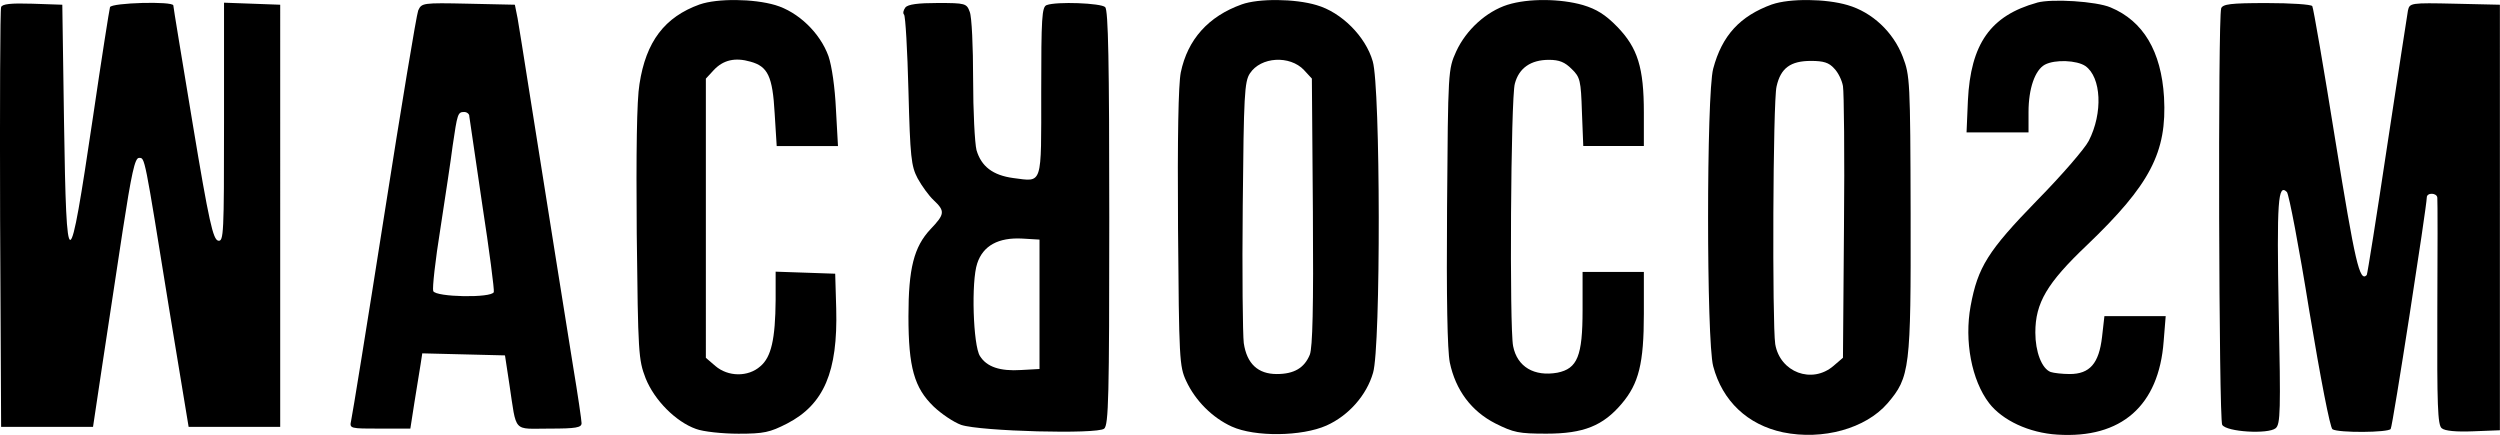
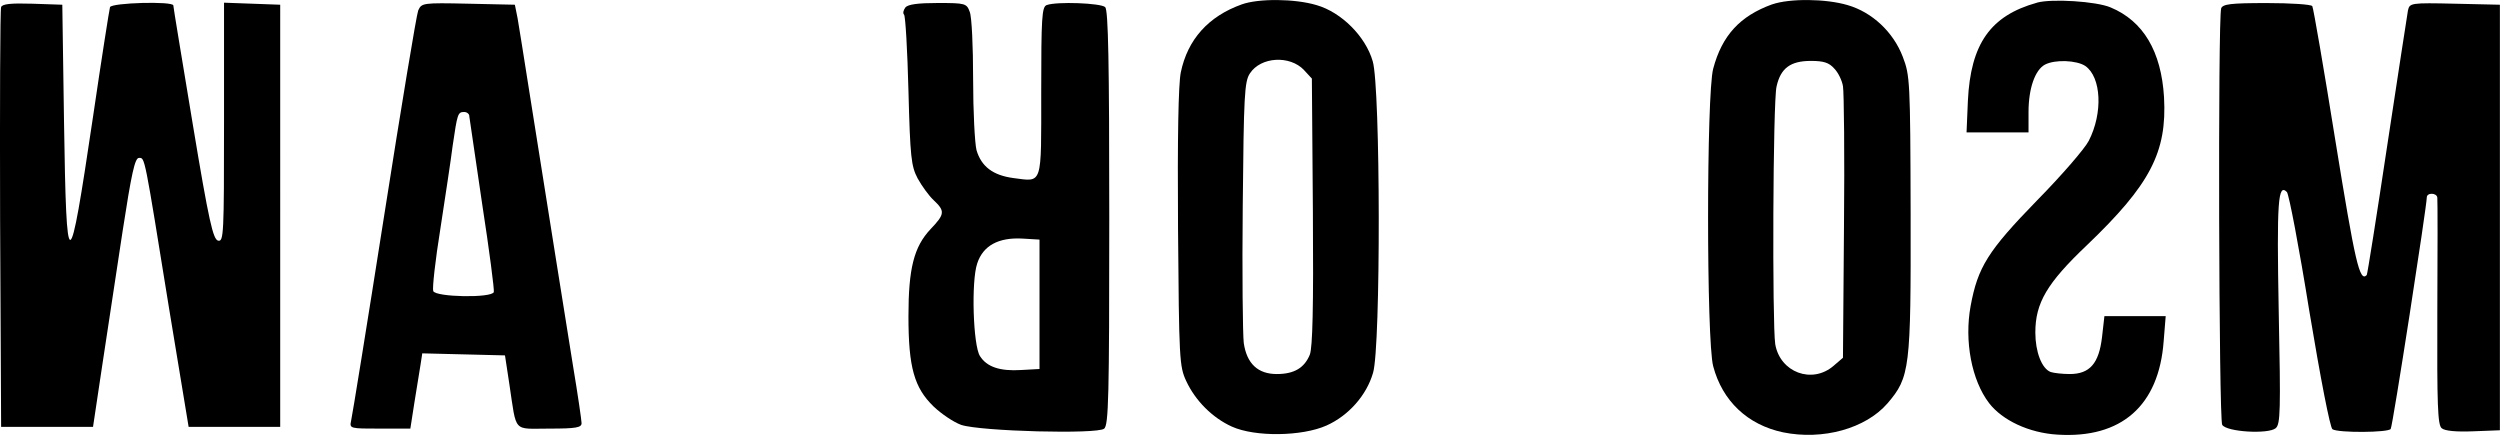
<svg xmlns="http://www.w3.org/2000/svg" id="_Слой_1" data-name="Слой 1" viewBox="0 0 465.46 81">
  <defs>
    <style> .cls-1 { stroke-width: 0px; } </style>
  </defs>
-   <path class="cls-1" d="m130.28.82c-6.53,2.35-10.01,6.91-11.22,14.83-.51,2.98-.63,12.74-.51,27.83.25,22.44.32,23.45,1.65,26.94,1.65,4.12,5.64,8.11,9.38,9.44,1.33.51,4.94.89,7.92.89,4.75,0,5.83-.25,9.06-1.9,6.85-3.55,9.44-9.63,9.13-21.36l-.19-6.53-5.51-.19-5.58-.19v5.26c-.06,7.35-.82,10.65-2.85,12.36-2.28,2.03-6.02,1.96-8.37-.06l-1.77-1.52V14.64l1.46-1.58c1.77-1.9,3.99-2.41,6.85-1.58,3.23.89,4.12,2.73,4.5,9.63l.38,6.09h11.41l-.38-6.85c-.19-4.06-.76-8.05-1.39-9.89-1.58-4.37-5.64-8.24-9.89-9.51-4.06-1.2-10.78-1.27-14.07-.13Z" />
  <path class="cls-1" d="m242.79,13.05l1.46,1.58.19,24.78c.13,17.87-.06,25.29-.57,26.62-1.01,2.47-2.92,3.61-6.15,3.61-3.49,0-5.58-1.9-6.15-5.77-.19-1.52-.32-13.06-.19-25.61.19-20.54.32-23.07,1.33-24.59,2.03-3.11,7.42-3.42,10.08-.63Zm-11.6-12.23c-6.21,2.22-10.08,6.53-11.35,12.68-.44,2.28-.63,11.85-.51,29.03.19,24.34.25,25.67,1.52,28.4,1.71,3.68,4.88,6.85,8.49,8.49,4.31,1.96,13.06,1.84,17.62-.19,4.12-1.84,7.48-5.64,8.68-9.82,1.46-4.75,1.39-53.18-.06-58-1.33-4.63-5.83-9.13-10.46-10.46-3.99-1.2-10.78-1.27-13.94-.13Z" />
-   <path class="cls-1" d="m280.7.88c-3.99,1.27-7.73,4.69-9.57,8.68-1.52,3.36-1.52,3.55-1.71,28.9-.13,17.18.06,26.75.51,29.03,1.08,5.13,3.99,9.06,8.49,11.35,3.42,1.71,4.37,1.9,9.51,1.9,6.91,0,10.52-1.46,14.01-5.58,3.17-3.74,4.12-7.48,4.12-16.73v-7.8h-11.41v7.1c0,8.56-.95,10.9-4.69,11.66-4.31.76-7.48-1.08-8.24-4.94-.7-3.36-.44-46.27.32-48.87.76-2.92,2.98-4.44,6.34-4.44,1.96,0,2.98.44,4.25,1.71,1.58,1.52,1.71,2.16,1.9,7.99l.25,6.34h11.28v-6.21c0-8.37-1.14-12.04-4.94-15.97-2.22-2.28-3.87-3.3-6.4-4.06-4.18-1.2-10.14-1.27-14.01-.06Z" />
  <path class="cls-1" d="m341.48,12.73c.76.76,1.46,2.22,1.65,3.3.19,1.08.32,12.93.19,26.24l-.19,24.34-1.77,1.52c-3.99,3.42-9.95,1.2-10.84-4.06-.57-3.74-.44-45.19.25-47.98.76-3.42,2.6-4.75,6.4-4.75,2.35,0,3.36.32,4.31,1.39Zm-11.54-11.92c-5.96,2.16-9.32,5.77-10.97,11.98-1.27,4.75-1.27,50.65,0,55.4,1.71,6.47,6.4,10.9,12.99,12.3,7.42,1.52,15.4-.7,19.46-5.39,4.18-4.88,4.37-6.47,4.31-35.24-.06-24.85-.13-25.8-1.46-29.28-1.77-4.63-5.7-8.3-10.27-9.63-4.06-1.2-10.78-1.27-14.07-.13Z" />
  <path class="cls-1" d="m379.26.5c-8.68,2.41-12.36,7.67-12.87,18.26l-.25,5.89h11.54v-3.8c0-4.37,1.2-7.8,3.04-8.81,1.9-1.01,5.96-.82,7.54.25,2.98,2.09,3.3,8.75.63,13.94-.7,1.39-5.01,6.4-9.63,11.09-9.13,9.38-11.03,12.42-12.36,19.65-1.2,6.53.19,13.82,3.42,18.06,2.47,3.23,7.48,5.58,12.74,5.89,11.92.76,18.89-5.39,19.78-17.37l.38-4.69h-11.41l-.44,3.87c-.57,4.94-2.28,6.91-6.02,6.91-1.39,0-2.98-.19-3.55-.38-1.65-.63-2.85-3.74-2.85-7.35,0-5.51,2.16-9.19,9.57-16.23,11.79-11.28,14.96-17.3,14.39-27.57-.51-8.56-3.87-14.2-9.95-16.73-2.66-1.14-10.97-1.65-13.69-.89Z" />
  <path class="cls-1" d="m.21,1.32C.02,1.77-.04,19.52.02,40.81l.19,38.67h17.11l1.71-11.41c.95-6.28,2.66-17.56,3.8-25.04,1.65-10.71,2.28-13.63,3.04-13.63,1.14,0,.95-.82,5.64,28.21l3.61,21.87h17.05V.88l-5.2-.19-5.26-.19v22.25c0,20.85-.06,22.25-1.08,22.06-.95-.19-1.71-3.42-4.75-21.74-1.96-11.85-3.61-21.74-3.61-22.06-.06-.82-11.47-.51-11.79.32-.13.44-1.58,9.63-3.17,20.47-4.5,30.3-4.94,30.36-5.39.95l-.32-21.87-5.58-.19C1.99.56.4.75.21,1.32Z" />
  <path class="cls-1" d="m87.37,21.61c.06.44,1.14,7.86,2.41,16.42,1.33,8.62,2.28,15.97,2.16,16.35-.38,1.14-10.84.95-11.28-.19-.19-.51.38-5.7,1.33-11.6.89-5.83,1.96-12.8,2.28-15.4.89-6.02.95-6.34,2.16-6.34.51,0,.95.38.95.76ZM77.86,1.96c-.32.82-3.17,18-6.34,38.22s-5.96,37.4-6.15,38.16c-.32,1.46-.19,1.46,5.39,1.46h5.64l.76-4.88c.44-2.73.95-5.89,1.14-7.04l.32-2.09,7.73.19,7.67.19.82,5.39c1.39,9.19.57,8.24,7.42,8.24,5.01,0,6.02-.19,6.02-1.01,0-.51-.7-5.32-1.58-10.59-1.46-9-4.5-28.21-8.3-52.1-.89-5.58-1.77-11.28-2.03-12.68l-.51-2.54-8.68-.19c-8.56-.19-8.68-.13-9.32,1.27Z" />
  <path class="cls-1" d="m193.54,56.66v12.04l-3.42.19c-3.93.25-6.4-.57-7.67-2.6-1.27-1.96-1.65-13.88-.51-17.24,1.08-3.3,3.93-4.88,8.43-4.63l3.17.19v12.04ZM168.57,1.39c-.38.51-.51,1.08-.25,1.33s.63,6.66.82,14.2c.32,12.36.51,14.01,1.71,16.29.76,1.39,2.09,3.23,2.98,4.06,2.16,2.03,2.09,2.6-.57,5.39-3.11,3.3-4.12,7.35-4.12,16.23,0,9.51,1.08,13.31,4.69,16.8,1.46,1.39,3.74,2.92,5.13,3.42,3.61,1.2,25.35,1.77,26.62.7.82-.7.95-5.83.95-39.24,0-29.09-.19-38.67-.76-39.24-.76-.76-9.06-1.08-10.9-.38-.89.32-1.01,2.35-1.01,16.1,0,17.75.32,16.8-5.2,16.1-3.8-.51-5.96-2.16-6.85-5.2-.32-1.27-.63-7.23-.63-13.25s-.25-11.6-.63-12.49c-.57-1.58-.82-1.65-5.96-1.65-3.68,0-5.51.25-6.02.82Z" />
  <path class="cls-1" d="m413.55,1.58c-.63,1.65-.44,76.57.19,77.52.82,1.33,8.56,1.77,9.95.63.89-.76.95-3.11.57-21.8-.38-20.54-.13-23.83,1.52-22.18.38.38,2.28,10.33,4.18,22.18,2.09,12.55,3.87,21.74,4.31,21.99,1.08.7,10.46.63,10.84-.06.38-.51,6.72-41.52,6.72-43.1,0-.95,1.9-.89,1.96.06.06.44.06,10.14,0,21.49-.06,17.05.06,20.85.82,21.42.57.51,2.73.7,5.89.57l4.94-.19V.88l-8.37-.19c-8.3-.19-8.43-.13-8.75,1.27-.13.82-1.9,12.17-3.87,25.23-1.96,13.06-3.68,23.9-3.8,24.02-1.33,1.39-2.16-2.35-5.83-24.97-2.16-13.5-4.12-24.85-4.31-25.1-.19-.32-3.99-.57-8.49-.57-6.78,0-8.18.19-8.49,1.01Z" />
</svg>